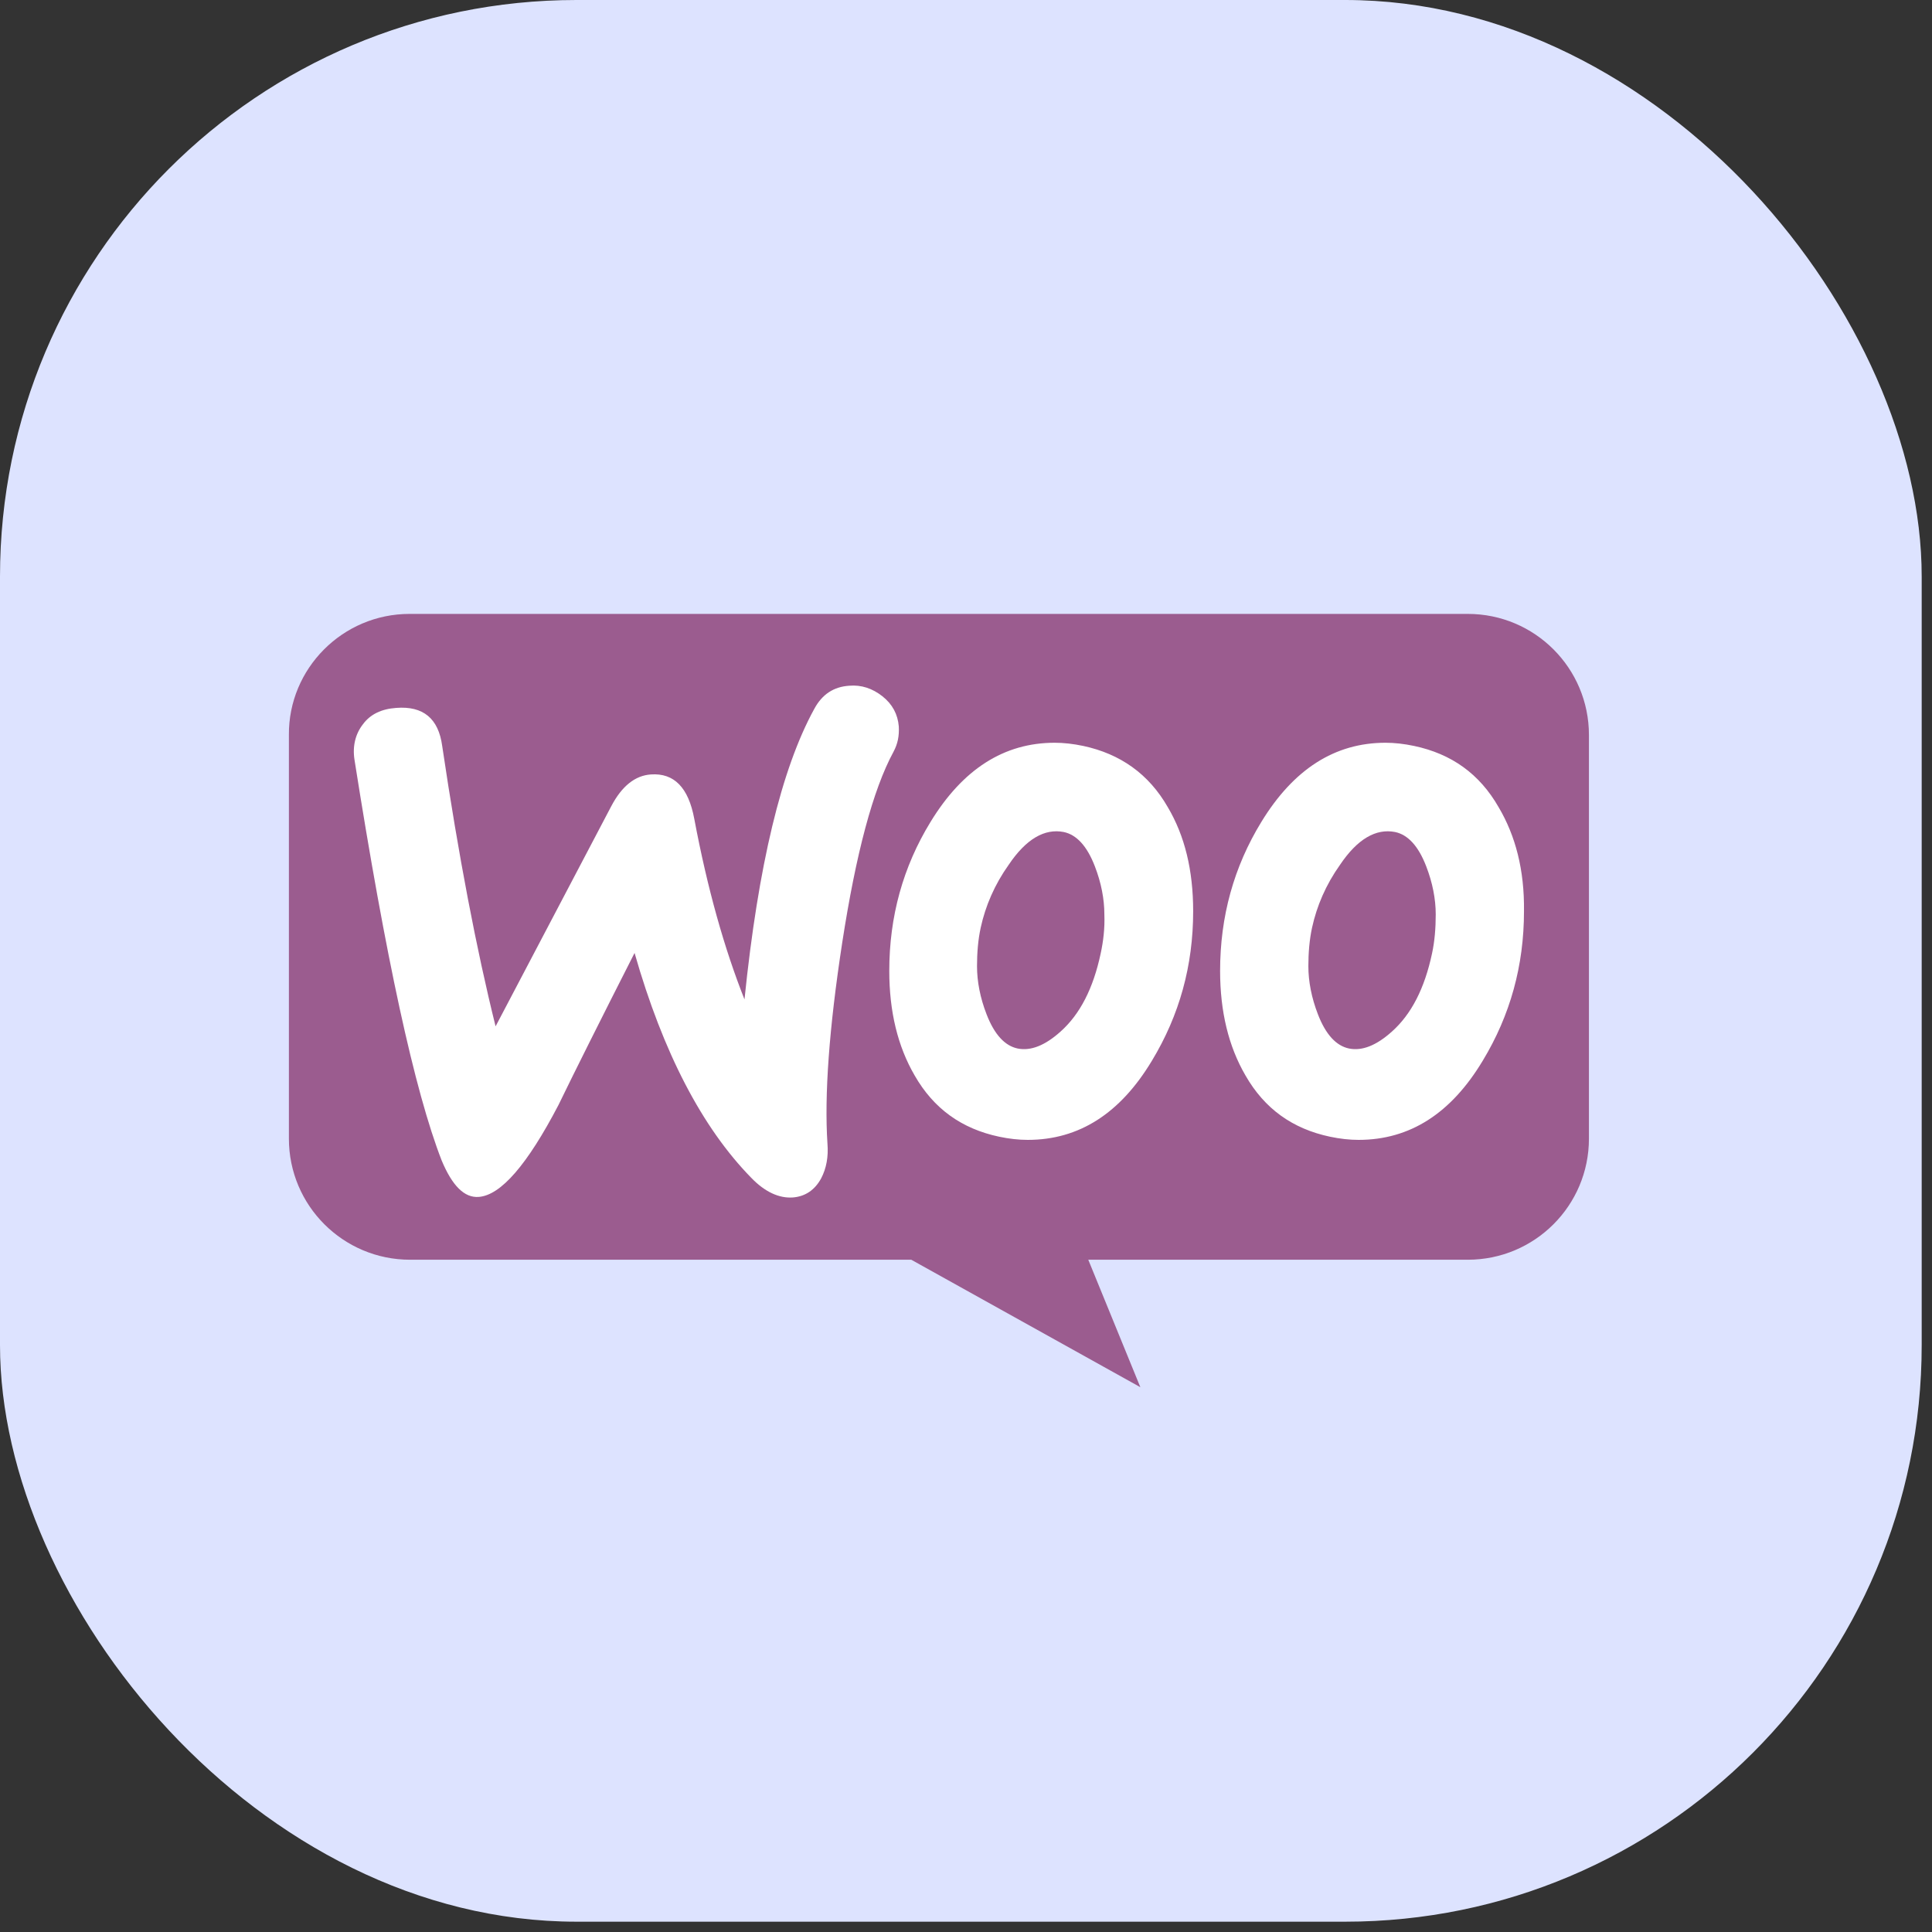
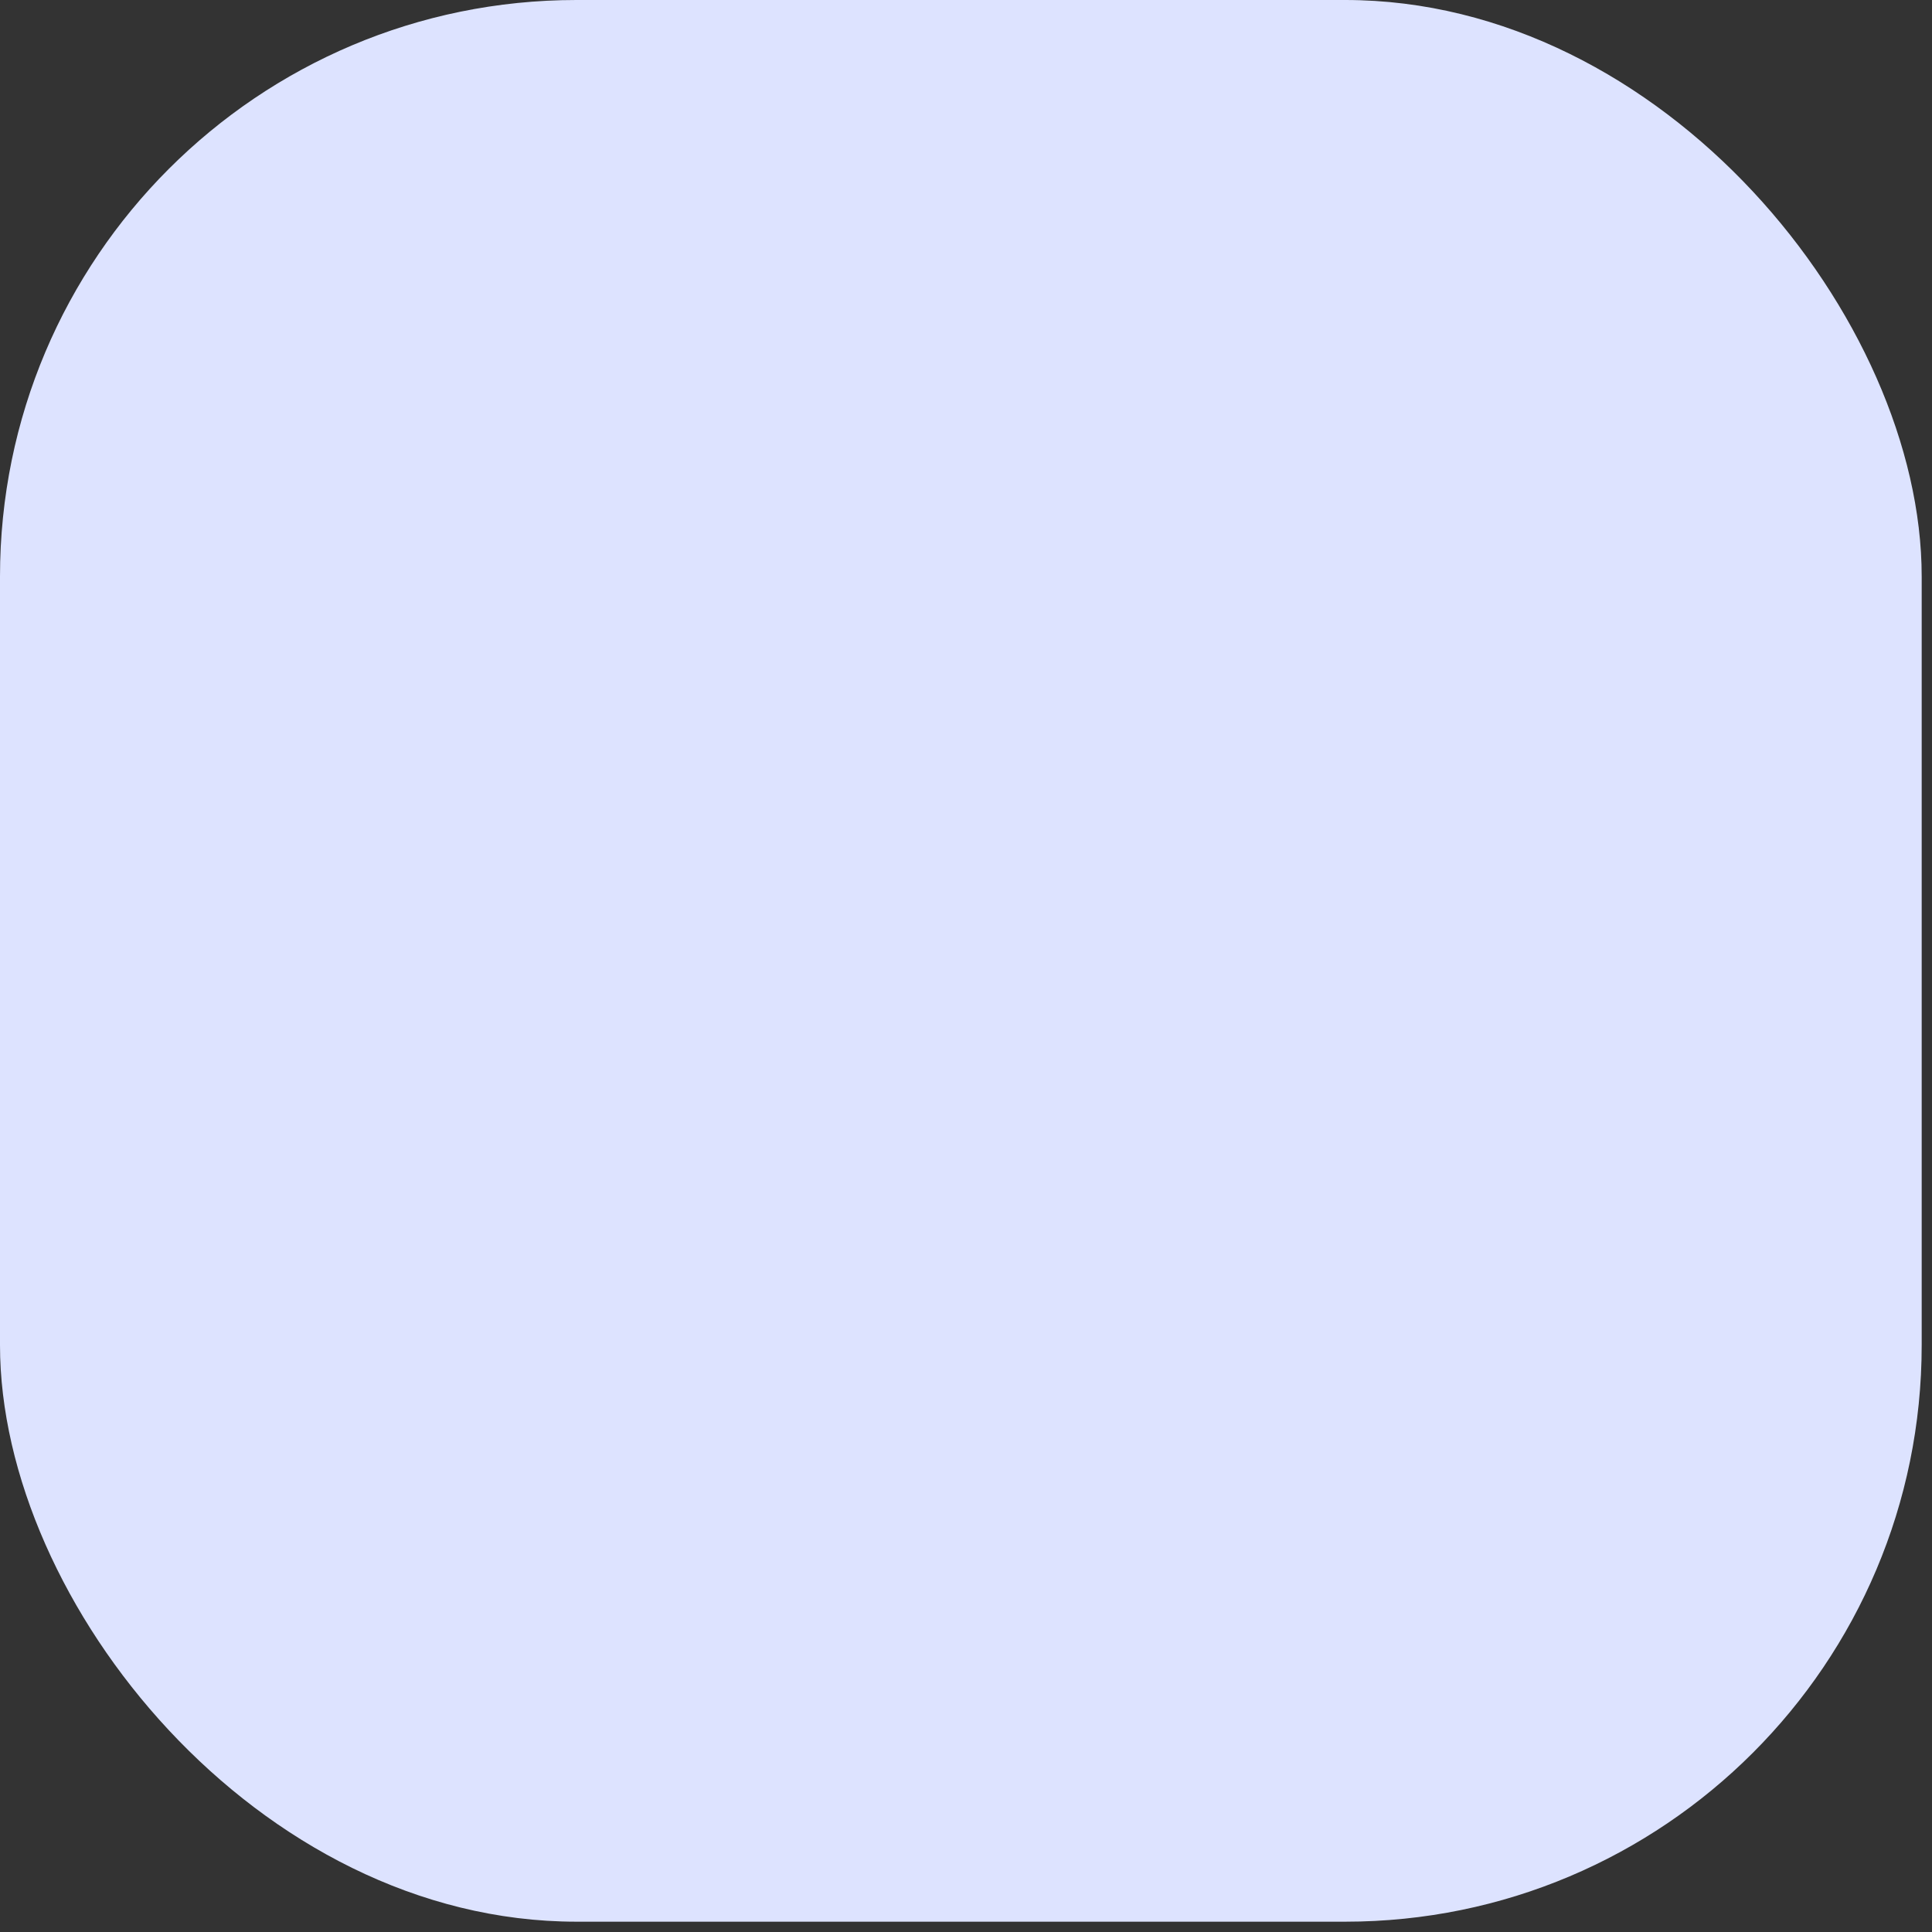
<svg xmlns="http://www.w3.org/2000/svg" width="107" height="107" viewBox="0 0 107 107" fill="none">
  <rect x="0" y="0" width="107" height="107" fill="#333333" stroke="none" />
  <rect width="106.429" height="106.429" rx="31.929" fill="#DDE3FF" />
  <g clip-path="url(#clip0_103_212)">
-     <path d="M22.682 34H81.289C84.998 34 88 37 88 40.706V63.061C88 66.768 84.998 69.768 81.289 69.768H60.272L63.156 76.827L50.469 69.768H22.712C19.003 69.768 16 66.768 16 63.061V40.706C15.971 37.03 18.973 34 22.682 34Z" fill="#9B5C8F" />
+     <path d="M22.682 34H81.289C84.998 34 88 37 88 40.706C88 66.768 84.998 69.768 81.289 69.768H60.272L63.156 76.827L50.469 69.768H22.712C19.003 69.768 16 66.768 16 63.061V40.706C15.971 37.03 18.973 34 22.682 34Z" fill="#9B5C8F" />
    <path d="M20.1 40.113C20.51 39.557 21.125 39.264 21.944 39.206C23.437 39.089 24.285 39.791 24.49 41.312C25.398 47.424 26.393 52.601 27.447 56.842L33.856 44.646C34.442 43.535 35.173 42.95 36.051 42.891C37.339 42.803 38.129 43.622 38.451 45.348C39.183 49.238 40.12 52.543 41.232 55.35C41.993 47.922 43.281 42.569 45.095 39.264C45.534 38.446 46.178 38.036 47.027 37.978C47.7 37.919 48.315 38.124 48.871 38.562C49.427 39.001 49.72 39.557 49.778 40.23C49.807 40.756 49.72 41.195 49.486 41.633C48.344 43.739 47.407 47.278 46.647 52.192C45.915 56.959 45.651 60.673 45.827 63.335C45.886 64.066 45.768 64.709 45.476 65.265C45.124 65.909 44.598 66.26 43.925 66.318C43.163 66.376 42.373 66.025 41.612 65.236C38.89 62.457 36.724 58.304 35.144 52.777C33.242 56.52 31.837 59.328 30.929 61.2C29.203 64.505 27.739 66.201 26.51 66.289C25.72 66.347 25.047 65.674 24.461 64.271C22.968 60.439 21.359 53.04 19.632 42.072C19.515 41.312 19.69 40.639 20.1 40.113ZM82.998 44.704C81.944 42.862 80.393 41.751 78.315 41.312C77.759 41.195 77.232 41.136 76.734 41.136C73.924 41.136 71.642 42.599 69.856 45.523C68.334 48.009 67.573 50.759 67.573 53.771C67.573 56.023 68.042 57.953 68.978 59.562C70.032 61.404 71.583 62.516 73.661 62.955C74.217 63.072 74.744 63.13 75.242 63.13C78.081 63.13 80.364 61.668 82.12 58.743C83.642 56.228 84.403 53.478 84.403 50.466C84.432 48.185 83.934 46.284 82.998 44.704ZM79.31 52.806C78.9 54.736 78.168 56.169 77.085 57.134C76.237 57.895 75.447 58.217 74.715 58.07C74.012 57.924 73.427 57.31 72.988 56.169C72.637 55.263 72.461 54.356 72.461 53.508C72.461 52.777 72.52 52.045 72.666 51.373C72.929 50.174 73.427 49.004 74.217 47.892C75.183 46.459 76.207 45.874 77.261 46.079C77.963 46.225 78.549 46.839 78.988 47.98C79.339 48.887 79.515 49.793 79.515 50.642C79.515 51.402 79.456 52.133 79.31 52.806ZM64.676 44.704C63.622 42.862 62.042 41.751 59.993 41.312C59.437 41.195 58.91 41.136 58.412 41.136C55.603 41.136 53.32 42.599 51.534 45.523C50.012 48.009 49.251 50.759 49.251 53.771C49.251 56.023 49.72 57.953 50.656 59.562C51.71 61.404 53.261 62.516 55.339 62.955C55.895 63.072 56.422 63.13 56.92 63.13C59.759 63.13 62.042 61.668 63.798 58.743C65.32 56.228 66.081 53.478 66.081 50.466C66.081 48.185 65.612 46.284 64.676 44.704ZM60.959 52.806C60.549 54.736 59.817 56.169 58.734 57.134C57.886 57.895 57.095 58.217 56.364 58.07C55.661 57.924 55.076 57.31 54.637 56.169C54.285 55.263 54.11 54.356 54.11 53.508C54.11 52.777 54.168 52.045 54.315 51.373C54.578 50.174 55.076 49.004 55.866 47.892C56.832 46.459 57.856 45.874 58.91 46.079C59.612 46.225 60.198 46.839 60.637 47.98C60.988 48.887 61.163 49.793 61.163 50.642C61.193 51.402 61.105 52.133 60.959 52.806Z" fill="white" />
  </g>
  <defs>
    <clipPath id="clip0_103_212">
-       <rect width="72" height="43" fill="white" transform="translate(16 34)" />
-     </clipPath>
+       </clipPath>
  </defs>
</svg>